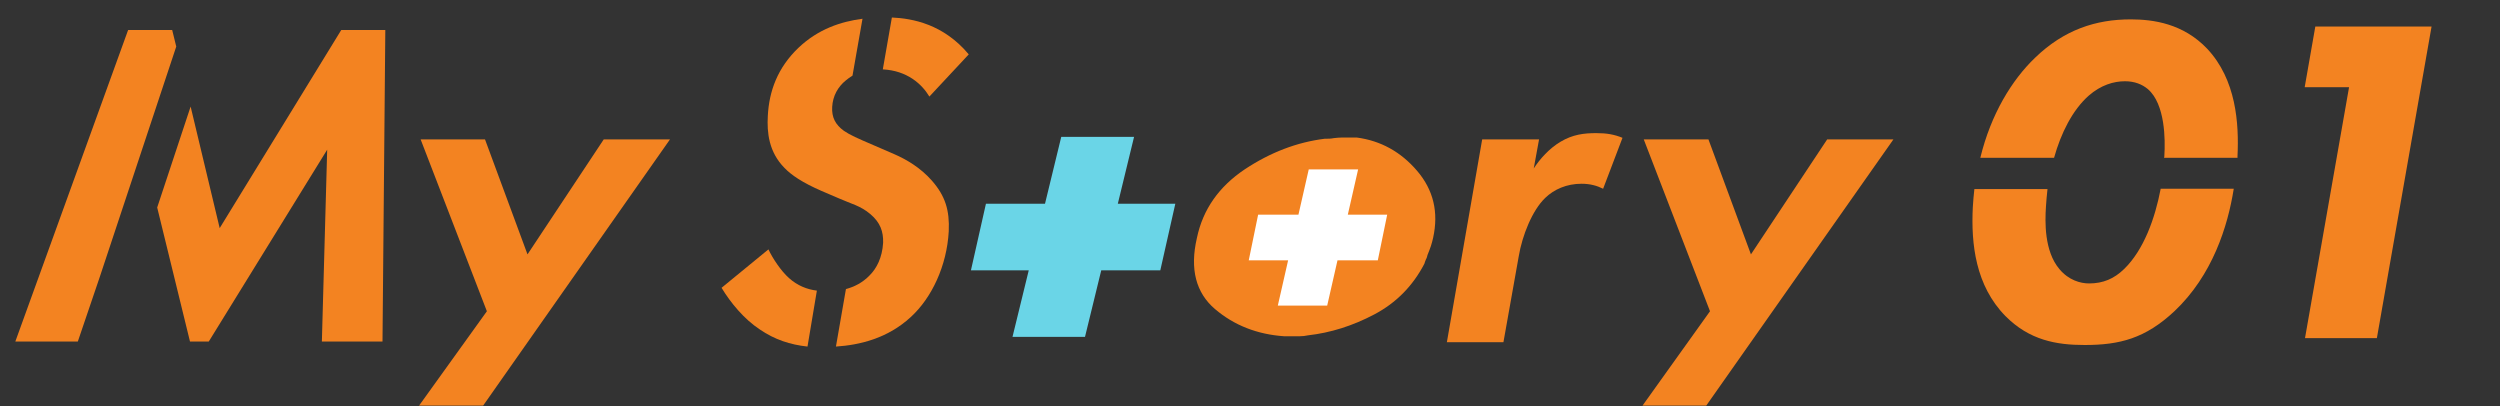
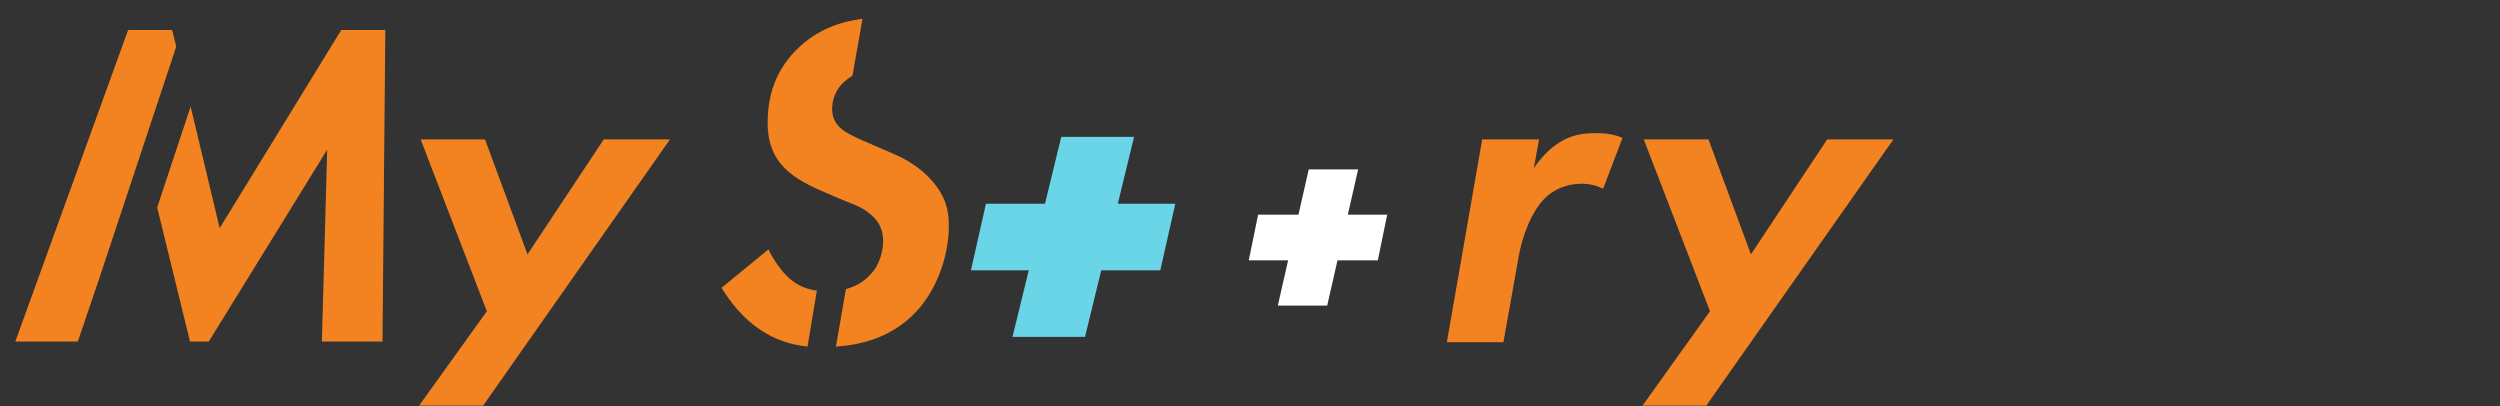
<svg xmlns="http://www.w3.org/2000/svg" version="1.1" id="レイヤー_1" x="0px" y="0px" viewBox="0 0 800 130" style="enable-background:new 0 0 800 130;" xml:space="preserve">
  <rect x="0" y="0" width="800" height="130" fill="#333333" stroke="none" />
  <style type="text/css">
	.st0{fill:#F38321;}
	.st1{fill:#6AD5E7;}
	.st2{fill:#FFFFFF;}
</style>
  <path class="st0" d="M474.3,44.6h18.2l-1.7,9.3c2-3.1,5-6.4,8.5-8.5c4-2.4,7.6-2.8,11.5-2.8c3.3,0,5.7,0.4,8.4,1.5l-6.2,16.3  c-2-1-4.2-1.6-6.9-1.6c-4.8,0-8.8,1.8-11.6,4.5c-4.2,4-7.4,12.1-8.5,18.7l-4.9,27.5H463L474.3,44.6z" />
  <polygon class="st1" points="376.1,65.2 357.7,65.2 362.9,43.8 339.6,43.8 334.4,65.2 315.5,65.2 310.7,86.5 329.2,86.5 324,107.8   347.2,107.8 352.4,86.5 371.3,86.5 " />
  <g>
-     <path class="st0" d="M398.3,54.2c8.3-5.5,16.8-8.7,25.6-9.8c1,0,2,0,2.9-0.2c0.9-0.1,1.9-0.2,2.9-0.2h3.4c0.2,0,0.4,0,0.5,0   c0.1,0,0.3,0,0.5,0c7.7,1,14.2,4.6,19.4,10.7c5.2,6.1,6.9,13.2,5.1,21.4c-0.2,0.8-0.4,1.7-0.7,2.6c-0.3,0.9-0.7,1.9-1.1,2.9   c-0.1,0.4-0.2,0.9-0.5,1.4c-0.2,0.5-0.4,1-0.5,1.4c-3.7,7.1-9,12.5-16,16.2c-7,3.7-14.1,5.9-21.2,6.7c-0.9,0.2-1.8,0.3-2.7,0.3   s-1.8,0-2.6,0c-0.4,0-0.8,0-1.2,0c-0.4,0-0.8,0-1.2,0c-8.6-0.6-16-3.5-22.1-8.7c-6.1-5.2-8.1-12.8-5.8-22.7   C384.9,67,390.1,59.7,398.3,54.2z" />
    <polygon class="st2" points="443.9,68.7 431.3,68.7 434.6,54.2 418.8,54.2 415.5,68.7 402.6,68.7 399.6,83.3 412.2,83.3    408.9,97.8 424.7,97.8 428,83.3 440.9,83.3  " />
  </g>
  <g>
    <path class="st0" d="M261.4,93c-3.2-0.4-6.2-1.6-8.9-4c-2.6-2.3-5.3-6.4-6.6-9.2l-15,12.3c2.9,4.8,7.2,10,12.2,13.3   c4.8,3.3,9.8,4.9,15.3,5.5L261.4,93z" />
    <g>
-       <path class="st0" d="M297.4,30.9L310,17.4c-8.1-9.7-18-11.5-24.6-11.8l-2.9,16.6C290.3,22.6,295,26.9,297.4,30.9z" />
      <path class="st0" d="M286.1,49.3l-6.7-2.9c-4.9-2.1-7.4-3.2-9.3-4.5c-2.8-2-4-4.4-3.8-7.7c0.2-3.5,1.8-6.4,4.4-8.5    c0.6-0.5,1.3-1,2.1-1.5L276,6c-6.9,0.9-14.2,3.3-20.5,9.3c-6.7,6.4-9.4,13.9-9.8,21.8c-0.3,5.3,0.3,11.5,5.3,16.6    c2.2,2.3,5.7,4.7,11.9,7.4l5.6,2.4c3.8,1.7,6.8,2.3,10,5c3.2,2.7,4.2,5.6,4.1,9.2c-0.3,4.8-2.1,8.2-4.3,10.4    c-2.3,2.4-5,3.7-7.6,4.4l-3.2,18.4c7.6-0.5,16.5-2.6,23.9-9.4C298.2,95.3,303,85,303.6,74c0.3-6.7-1.1-11.3-5.4-16.2    C294.5,53.6,290,51,286.1,49.3z" />
    </g>
  </g>
  <polygon class="st0" points="525.6,129.8 546,129.8 605.9,44.6 584.7,44.6 560.3,81.4 546.7,44.6 526,44.6 547.2,99.6 " />
  <polygon class="st0" points="134.1,129.8 154.6,129.8 214.4,44.6 193.2,44.6 168.8,81.4 155.2,44.6 134.6,44.6 155.8,99.6 " />
  <g>
    <polygon class="st0" points="56.4,14.9 55.1,9.6 41,9.6 4.9,109.3 24.9,109.3 31.9,88.7  " />
    <polygon class="st0" points="109.2,9.6 70.3,73 61,34.1 50.3,66.4 60.8,109.3 66.8,109.3 104.7,47.9 103,109.3 122.4,109.3    123.3,9.6  " />
  </g>
-   <path class="st0" d="M751.7,27.9h-14.2l3.4-19.4h37.2l-17.5,99.7h-23L751.7,27.9z" />
  <g>
-     <path class="st0" d="M657.3,50.5c2.2-7.9,5.9-15.3,11.1-19.9c3.9-3.4,8-4.6,11.6-4.6c3.1,0,5.5,1,7.3,2.5   c5.6,4.8,5.6,16.3,5.3,21.2c0,0.2,0,0.5-0.1,0.8H716c0-0.2,0-0.3,0-0.5c0.5-10.5-0.4-24.5-9.7-34.4c-7.7-8.1-17.3-9.4-24.5-9.4   c-11.1,0-21.3,3.3-30.6,12.3c-7.4,7.1-14.1,18-17.5,32H657.3z" />
-     <path class="st0" d="M691.4,60.5c-1.8,9.4-5.4,19.5-11.7,25.6c-3.2,3.1-6.7,4.6-11.2,4.6c-2.7,0-6.5-1-9.5-4.6   c-4.9-5.8-4.6-15.3-4.3-19.9c0.1-1.9,0.3-3.8,0.5-5.7h-23.4c-0.2,1.9-0.4,3.8-0.5,5.8c-0.6,11.8,0.9,25.1,10.4,34.8   c7.7,7.8,16.4,9.3,25.4,9.3c11.2,0,19.4-2.1,28.7-10.8c12.2-11.5,17.1-27.2,19-39.2H691.4z" />
-   </g>
+     </g>
</svg>